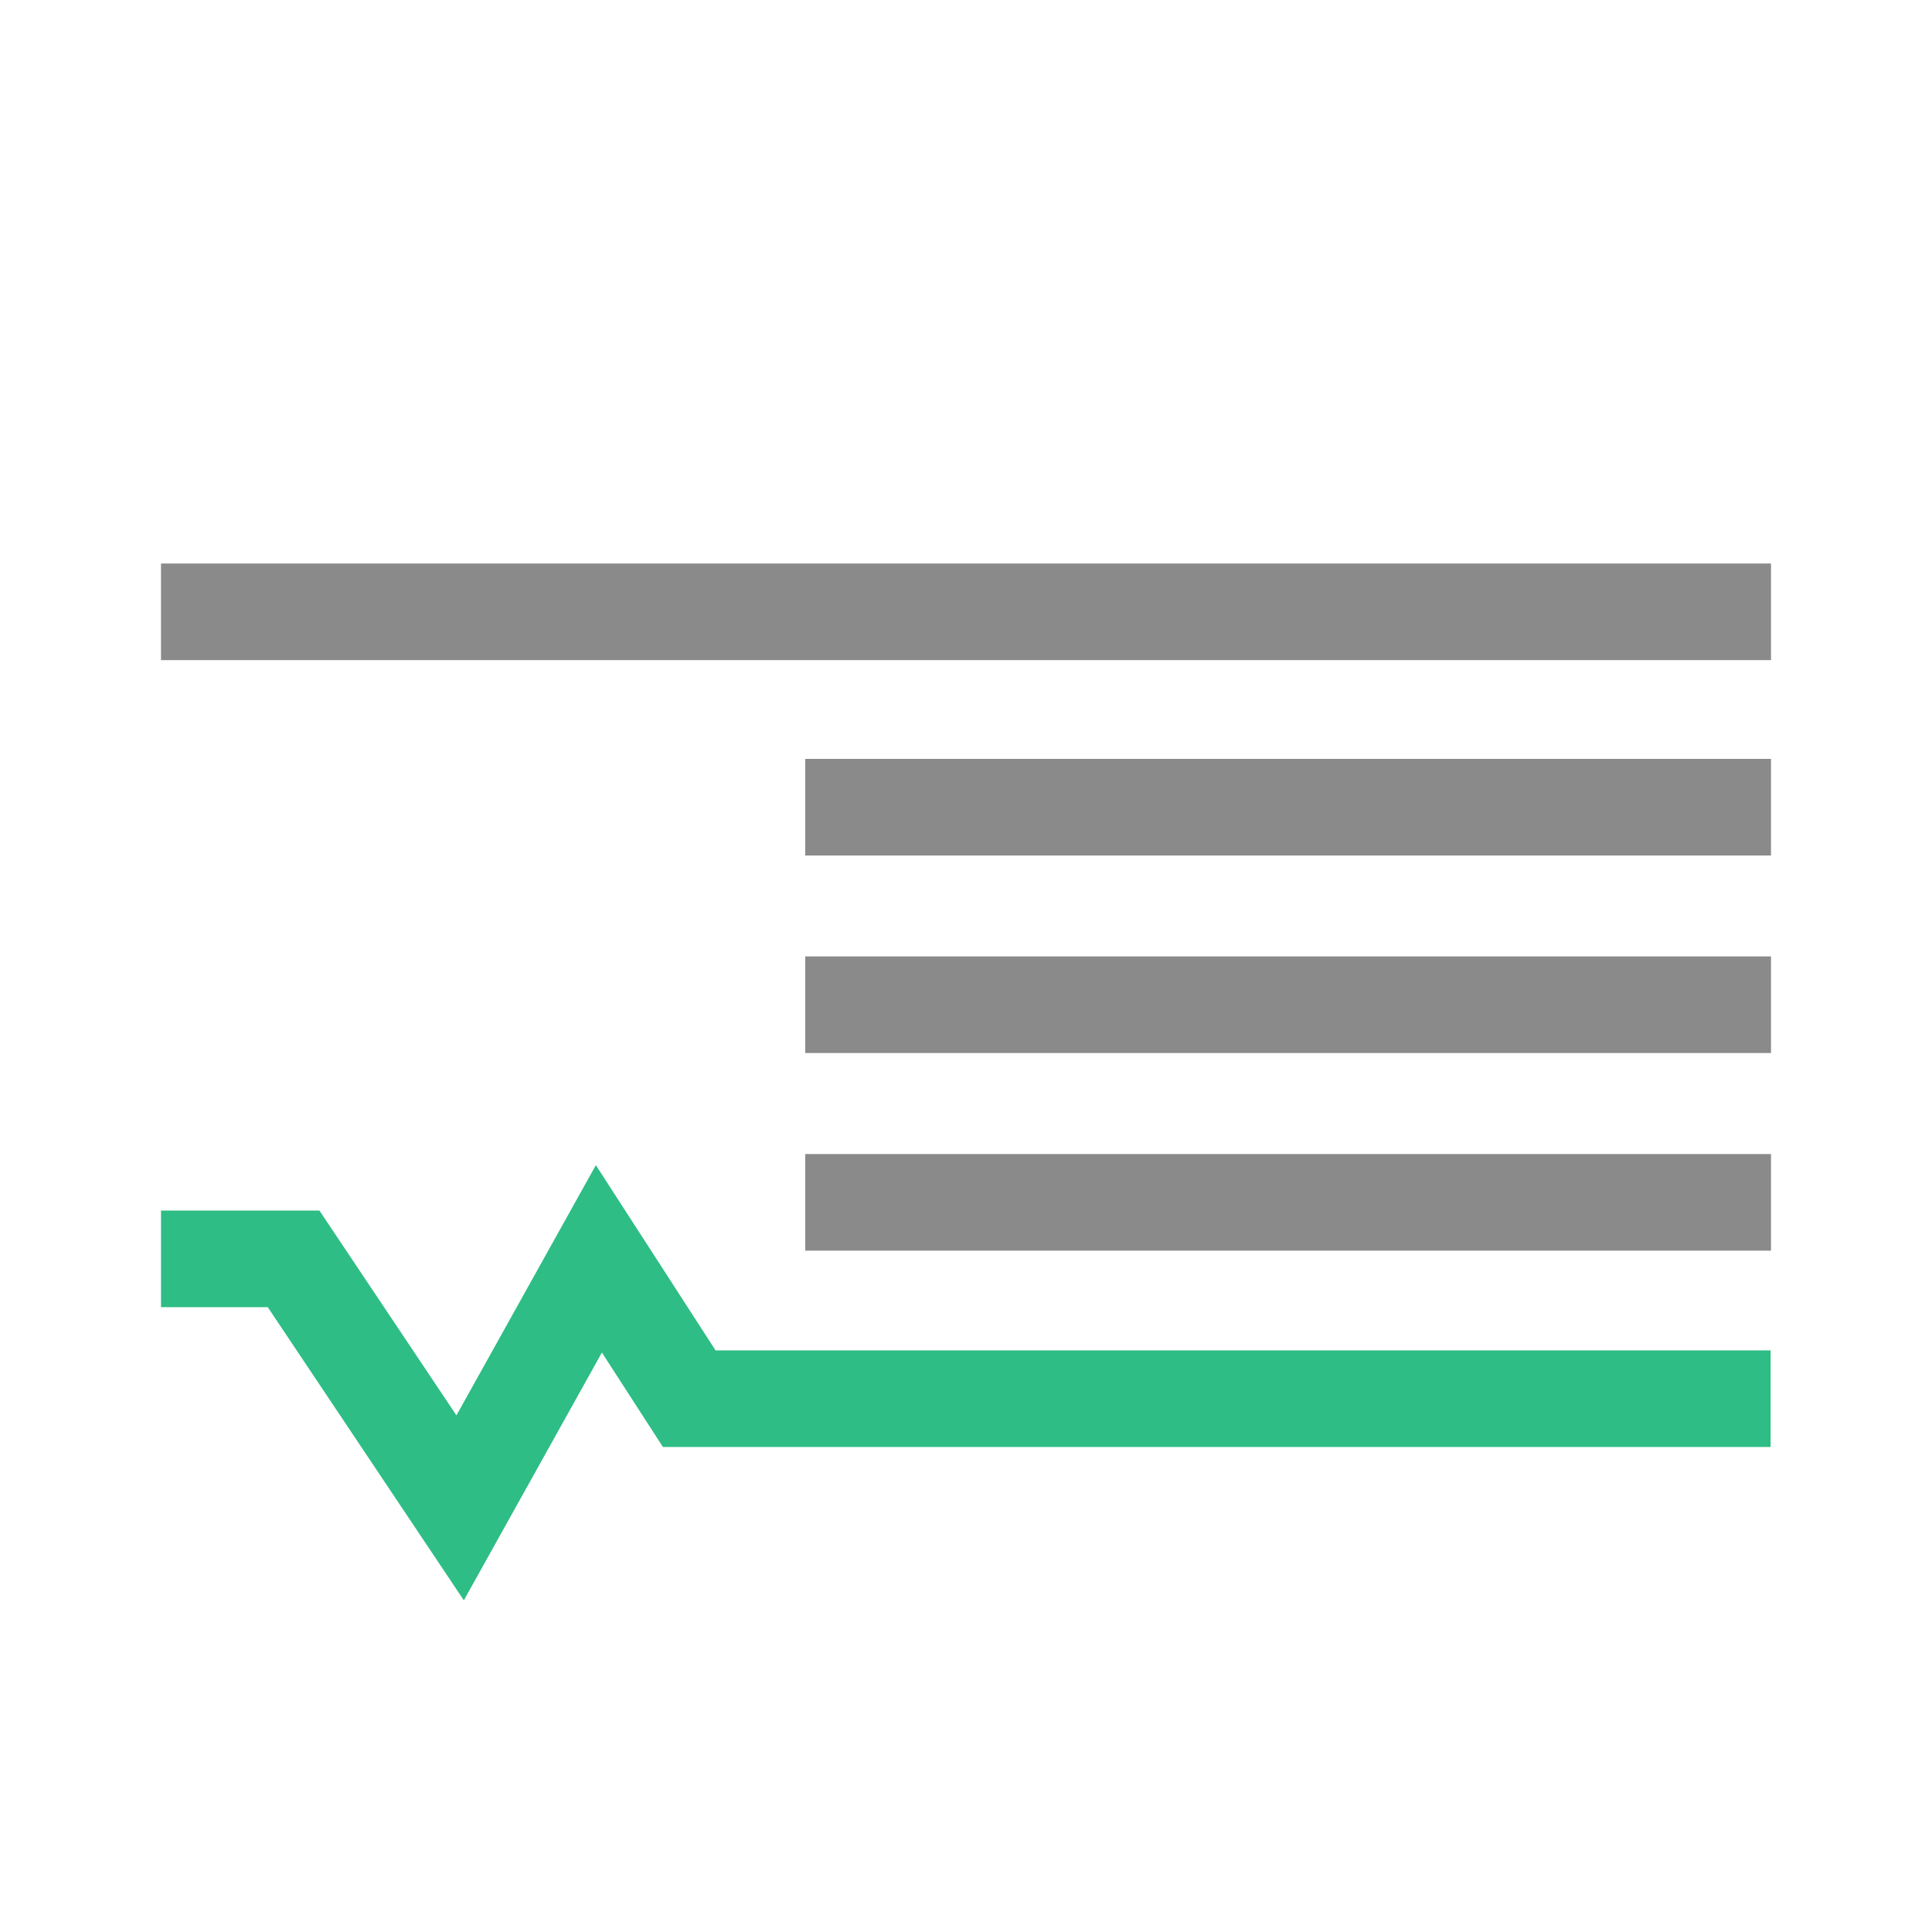
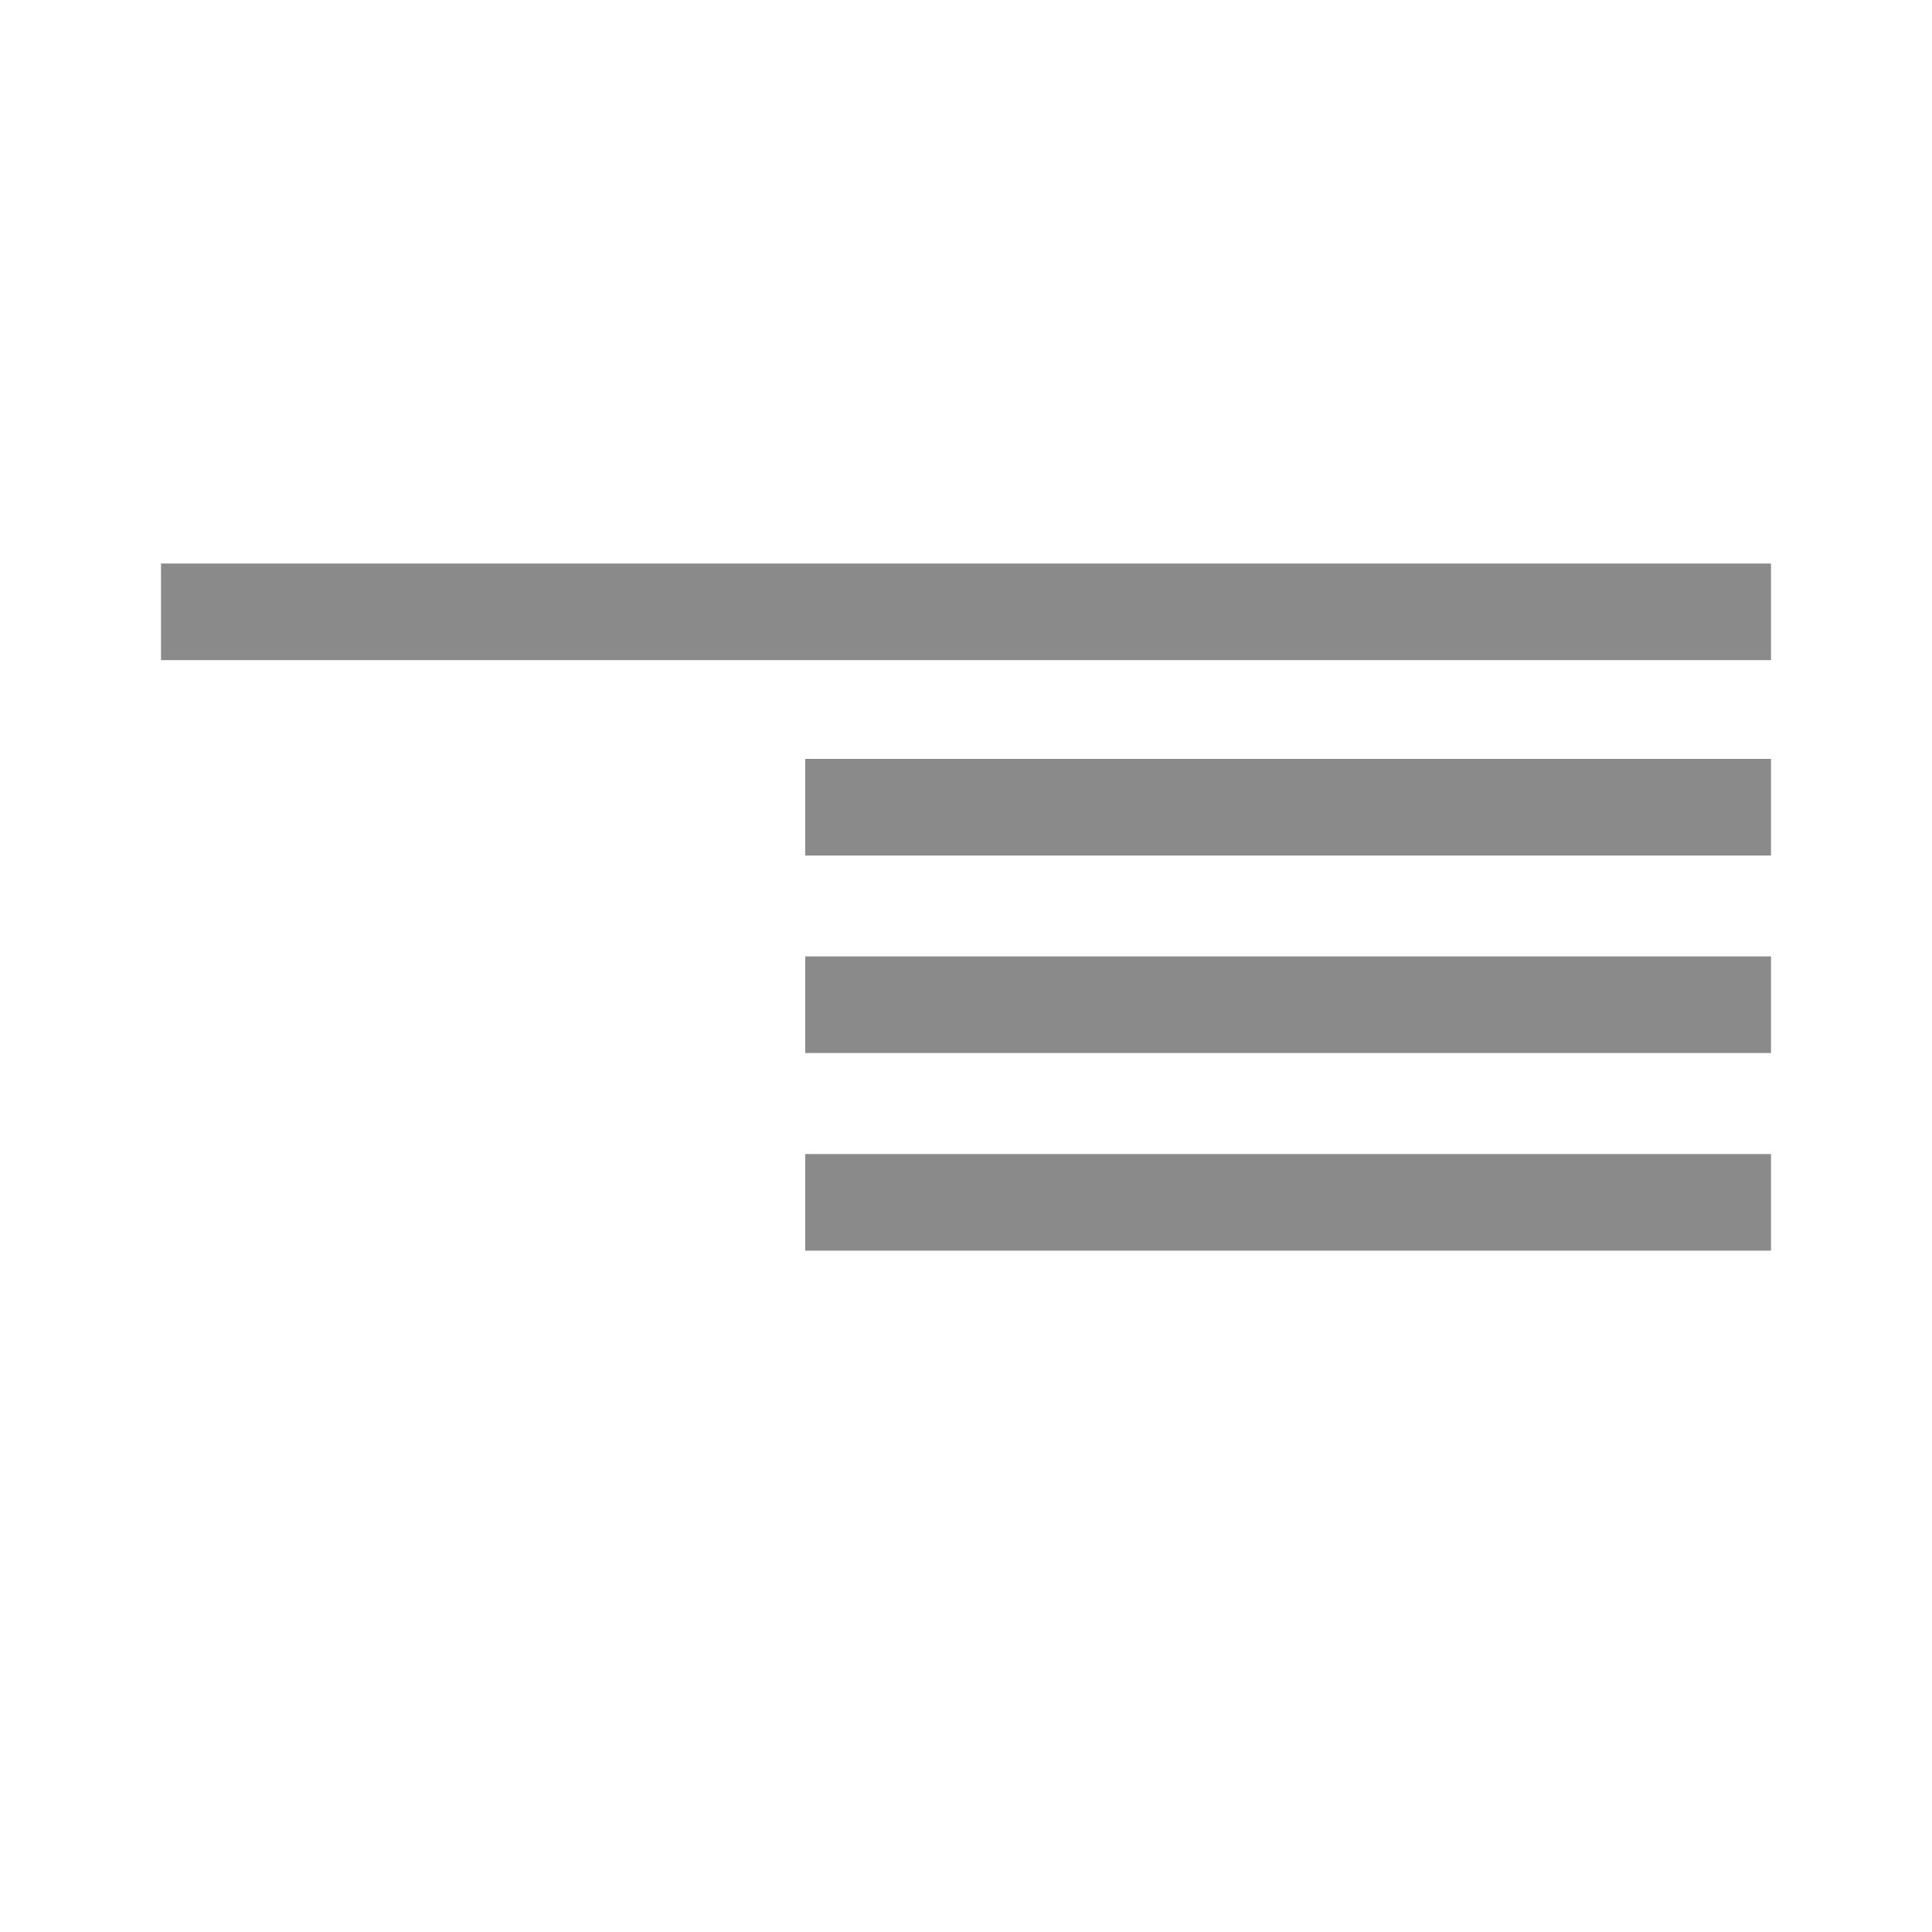
<svg xmlns="http://www.w3.org/2000/svg" viewBox="0 0 24 24" fill="none" class="css-1iztezc">
  <path fill-rule="evenodd" clip-rule="evenodd" d="M22 7H2v1.2h20V7zm0 2.427H10.003v1.2H22v-1.2zm-11.997 2.454H22v1.2H10.003v-1.2zM22 14.336H10.003v1.2H22v-1.2z" fill="#8A8A8A" />
-   <path d="M7.402 14.474L5.67 17.582l-1.702-2.544H2v1.2h1.326l2.436 3.642 1.715-3.078.758 1.173h13.76v-1.2H8.889l-1.487-2.301z" fill="#2EBD85" />
</svg>